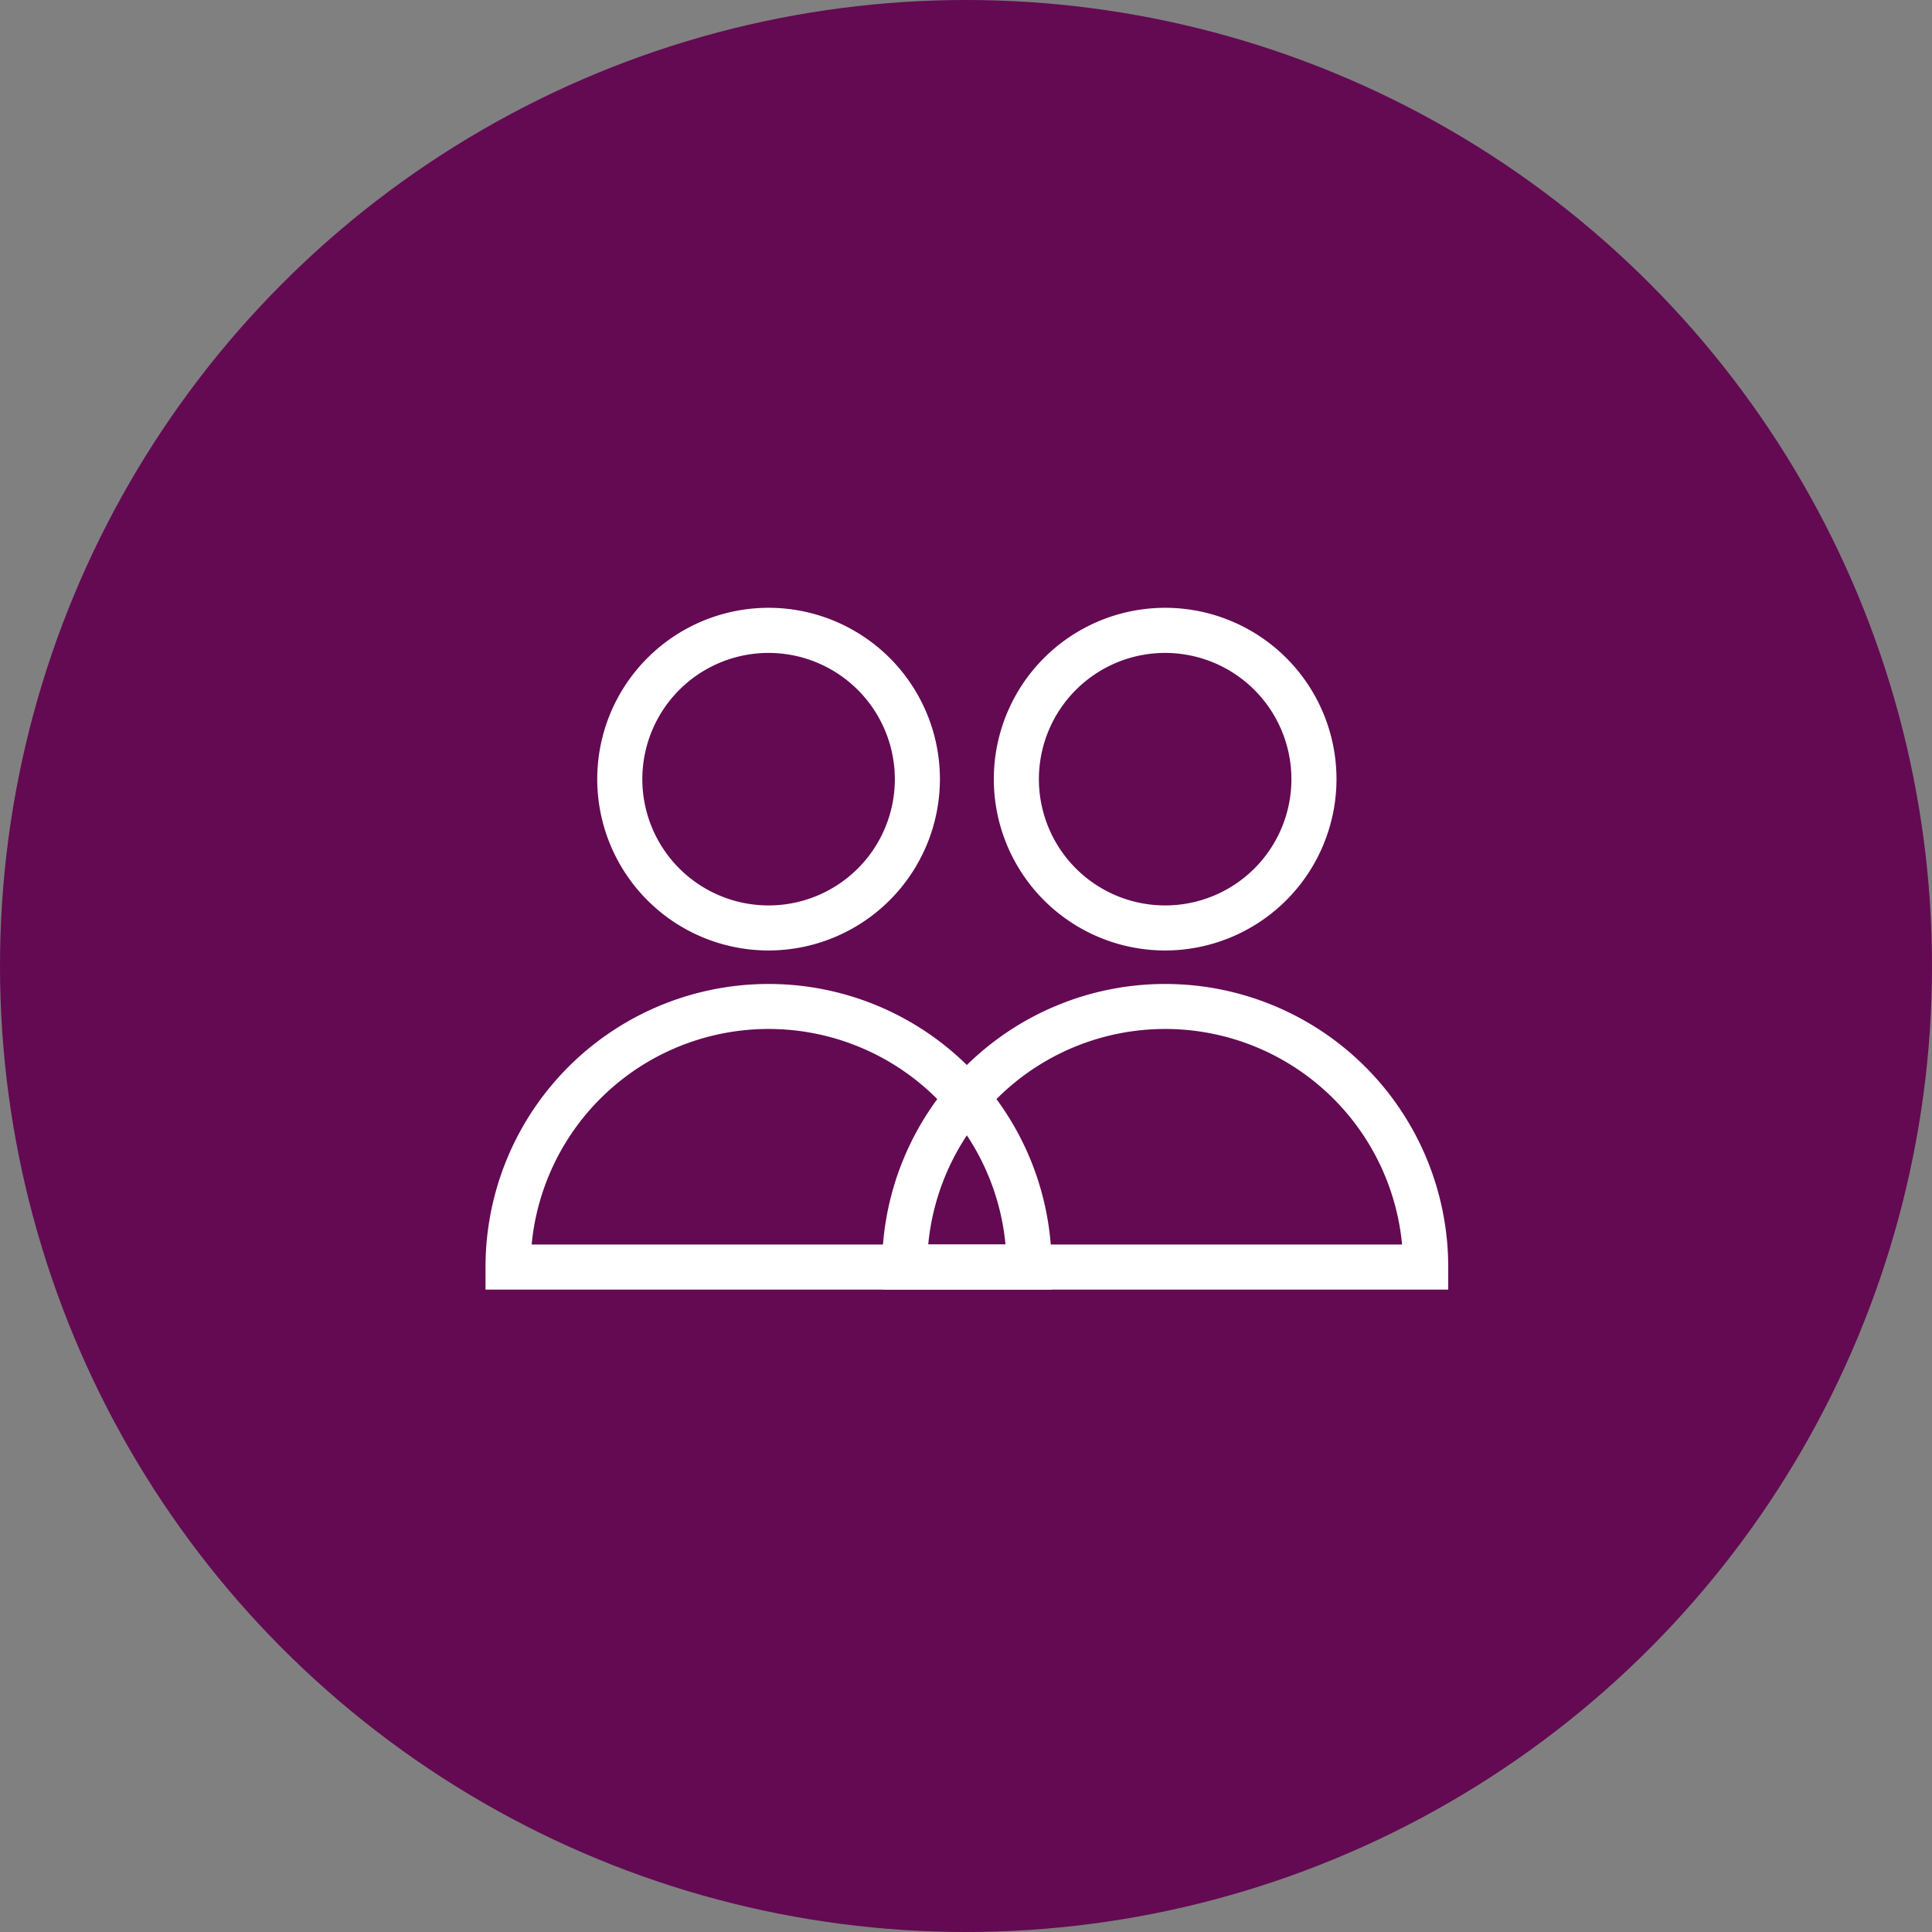
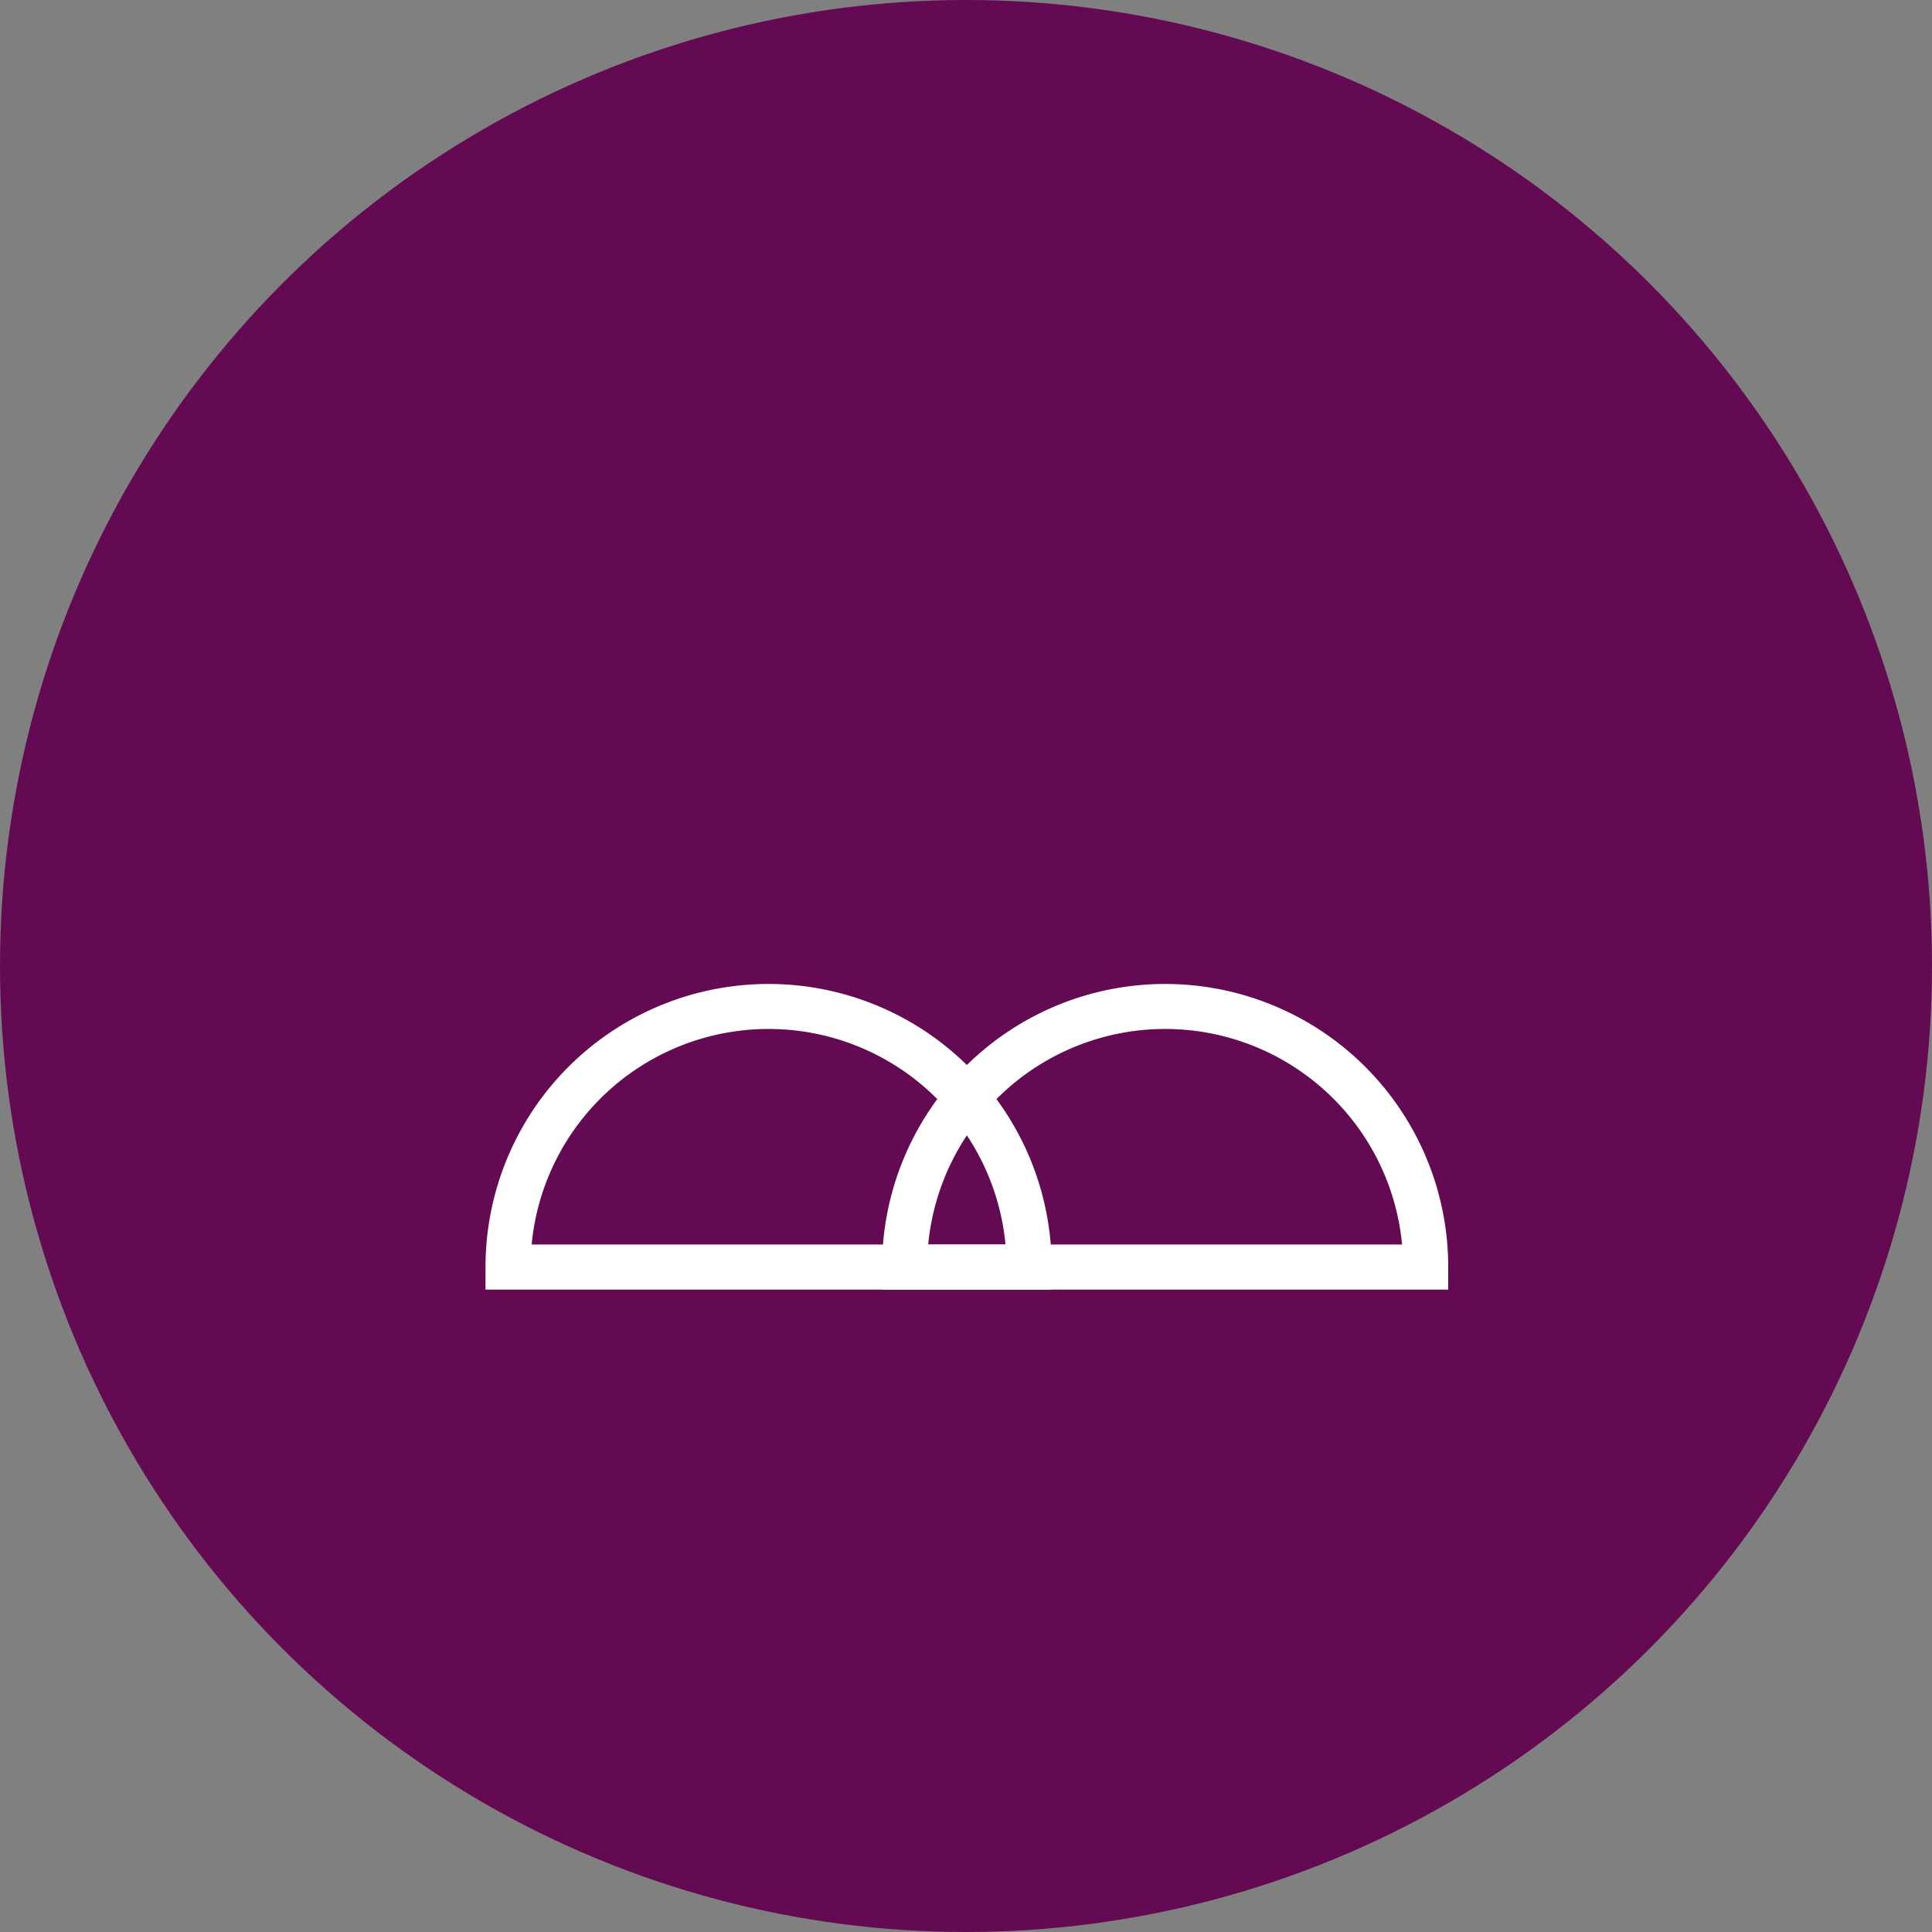
<svg xmlns="http://www.w3.org/2000/svg" viewBox="0 0 600 600">
  <rect x="0" y="0" width="600" height="600" fill="#808080" stroke="none" />
  <defs>
    <style>.cls-1{fill:#630a53;}.cls-2{fill:#fff;}</style>
  </defs>
  <g id="Layer_2" data-name="Layer 2">
    <g id="Layer_1-2" data-name="Layer 1">
      <g id="Group_1206" data-name="Group 1206">
        <g id="Ellipse_83" data-name="Ellipse 83">
          <circle class="cls-1" cx="300" cy="300" r="300" />
        </g>
        <g id="Group_823" data-name="Group 823">
          <g id="Path_1214" data-name="Path 1214">
            <path class="cls-2" d="M326.6,400.49H150.78v-7a87.91,87.91,0,0,1,175.82,0Zm-161.49-14H312.27a73.91,73.91,0,0,0-147.16,0Z" />
          </g>
          <g id="Group_820" data-name="Group 820">
            <g id="Group_819" data-name="Group 819">
              <g id="Ellipse_215" data-name="Ellipse 215">
-                 <path class="cls-2" d="M238.69,295.18A53.21,53.21,0,1,1,291.9,242,53.27,53.27,0,0,1,238.69,295.18Zm0-92.41A39.21,39.21,0,1,0,277.9,242,39.24,39.24,0,0,0,238.69,202.77Z" />
-               </g>
+                 </g>
            </g>
          </g>
          <g id="Path_1215" data-name="Path 1215">
            <path class="cls-2" d="M449.76,400.49H273.94v-7a87.91,87.91,0,1,1,175.82,0Zm-161.49-14H435.43a73.91,73.91,0,0,0-147.16,0Z" />
          </g>
          <g id="Group_822" data-name="Group 822">
            <g id="Group_821" data-name="Group 821">
              <g id="Ellipse_216" data-name="Ellipse 216">
-                 <path class="cls-2" d="M361.85,295.18A53.21,53.21,0,1,1,415.06,242,53.26,53.26,0,0,1,361.85,295.18Zm0-92.41A39.21,39.21,0,1,0,401.06,242,39.24,39.24,0,0,0,361.85,202.77Z" />
-               </g>
+                 </g>
            </g>
          </g>
        </g>
      </g>
    </g>
  </g>
</svg>